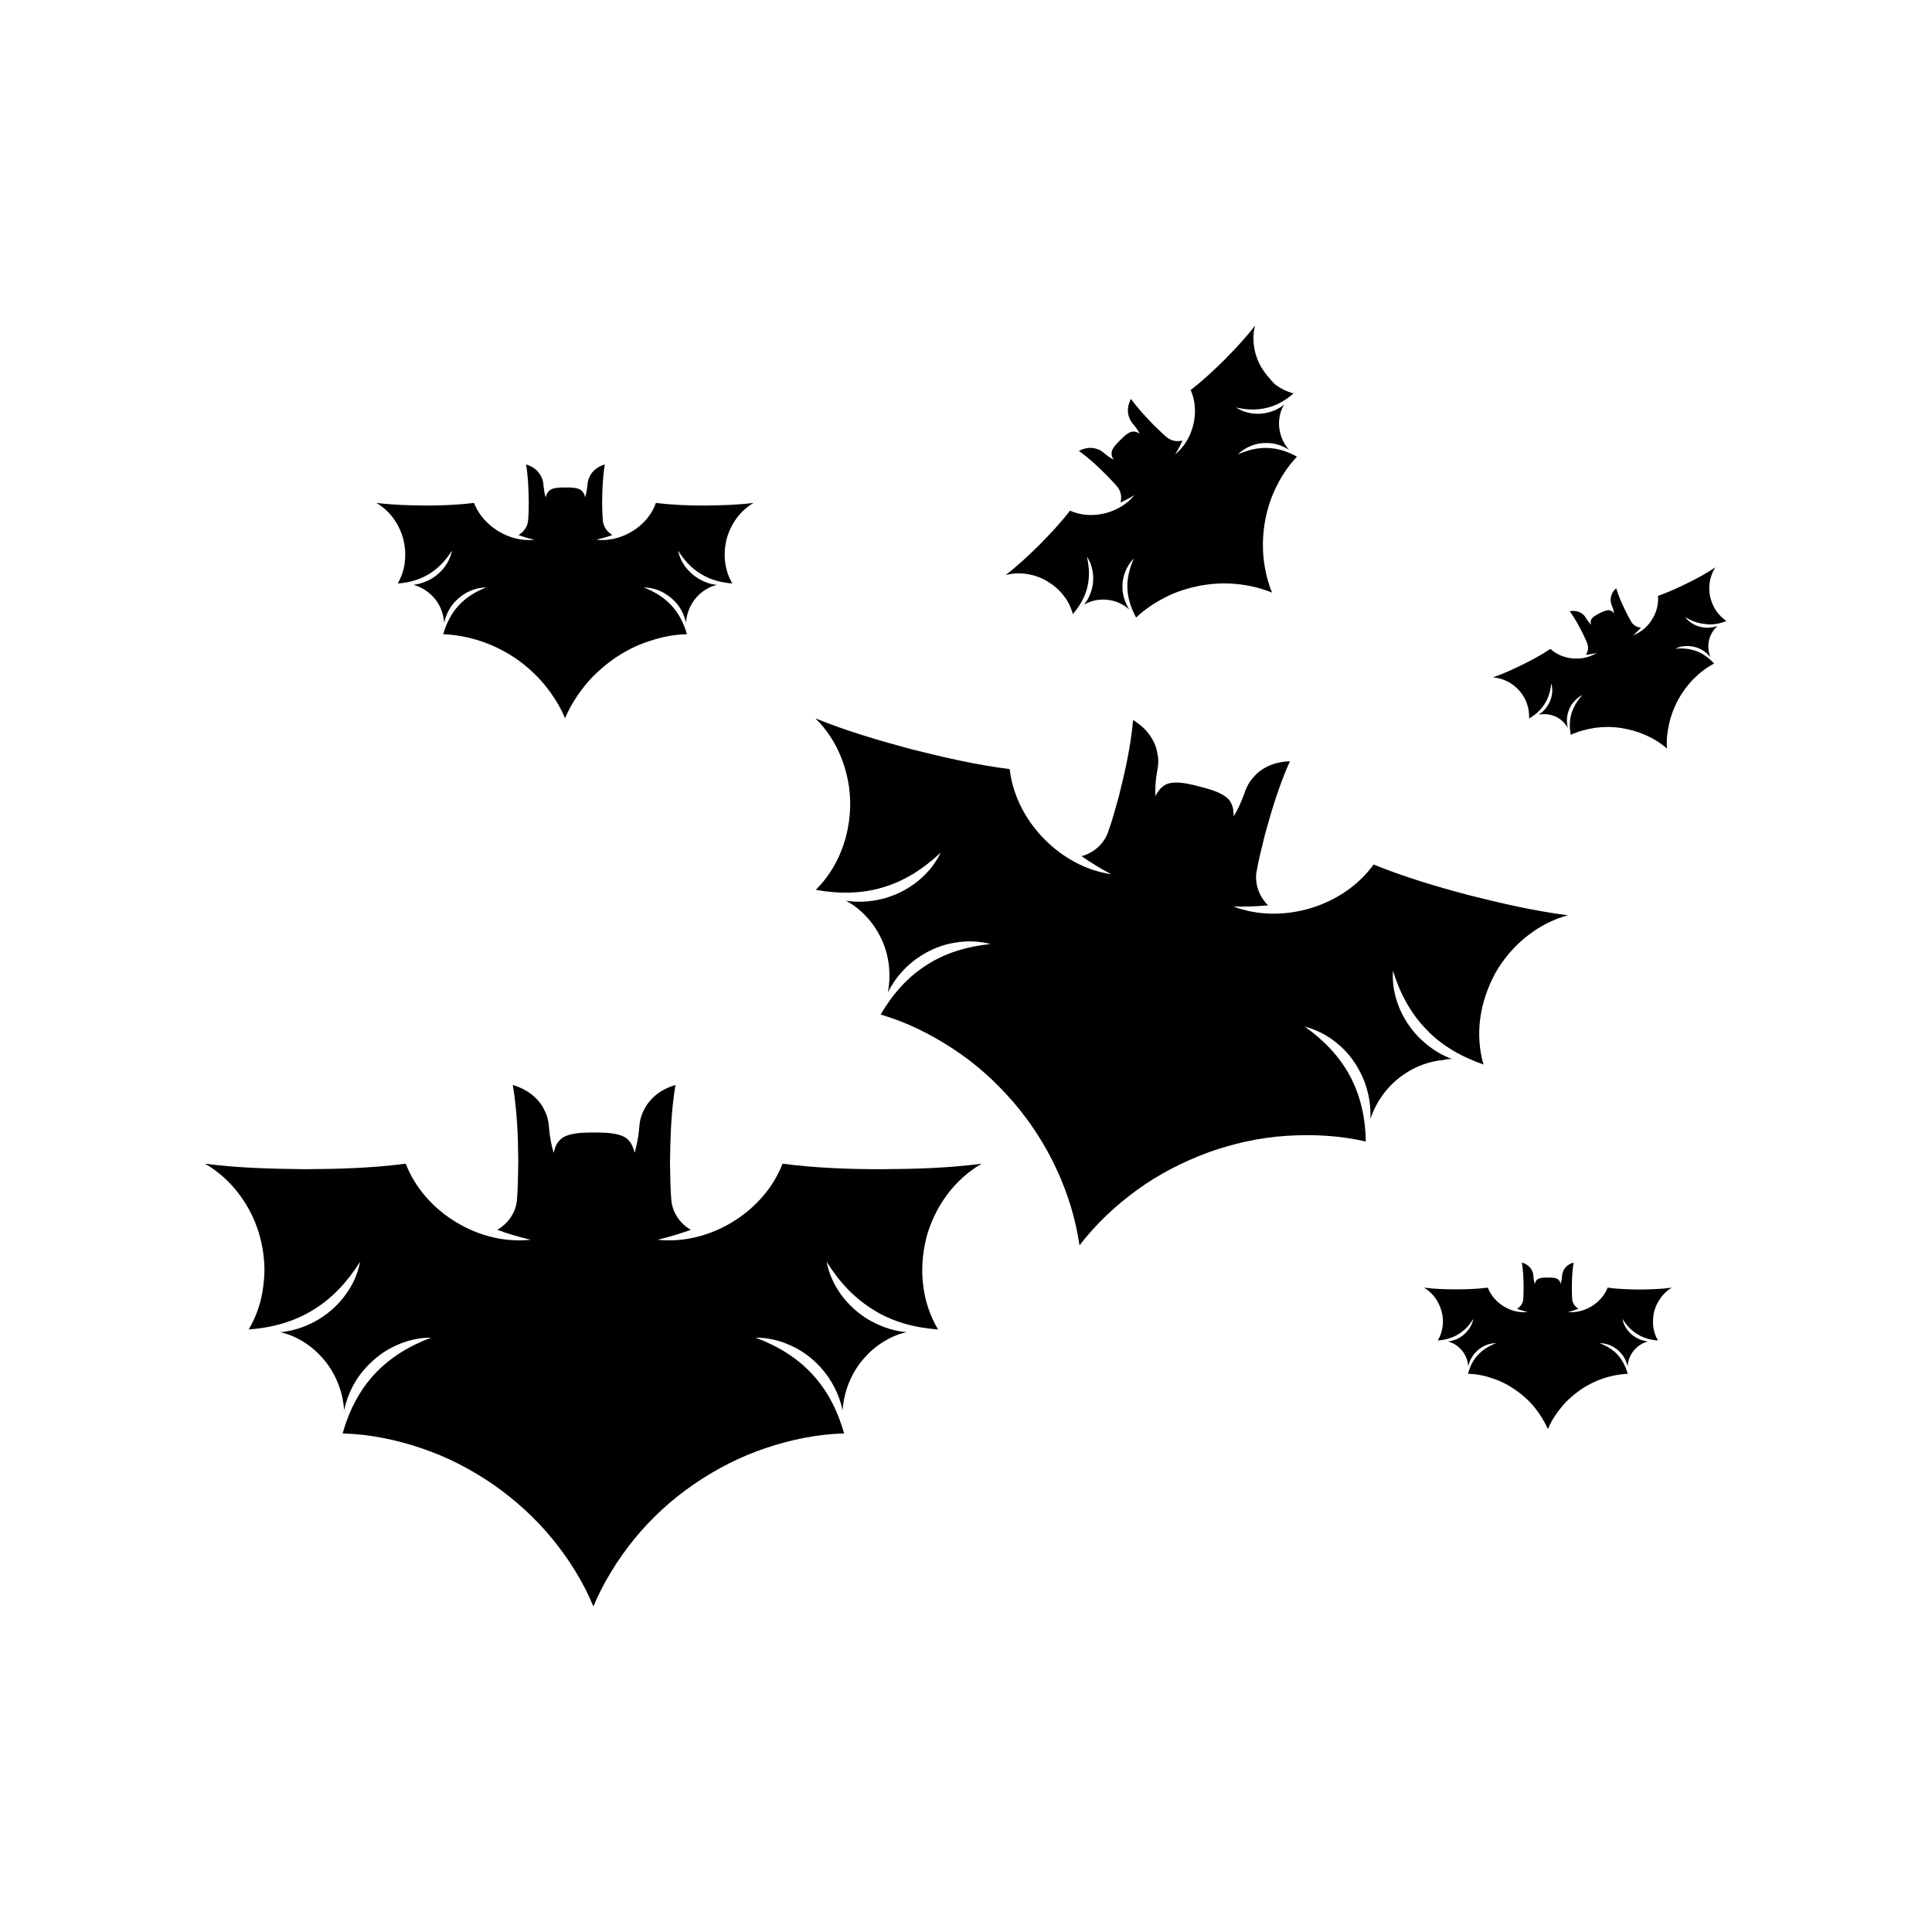
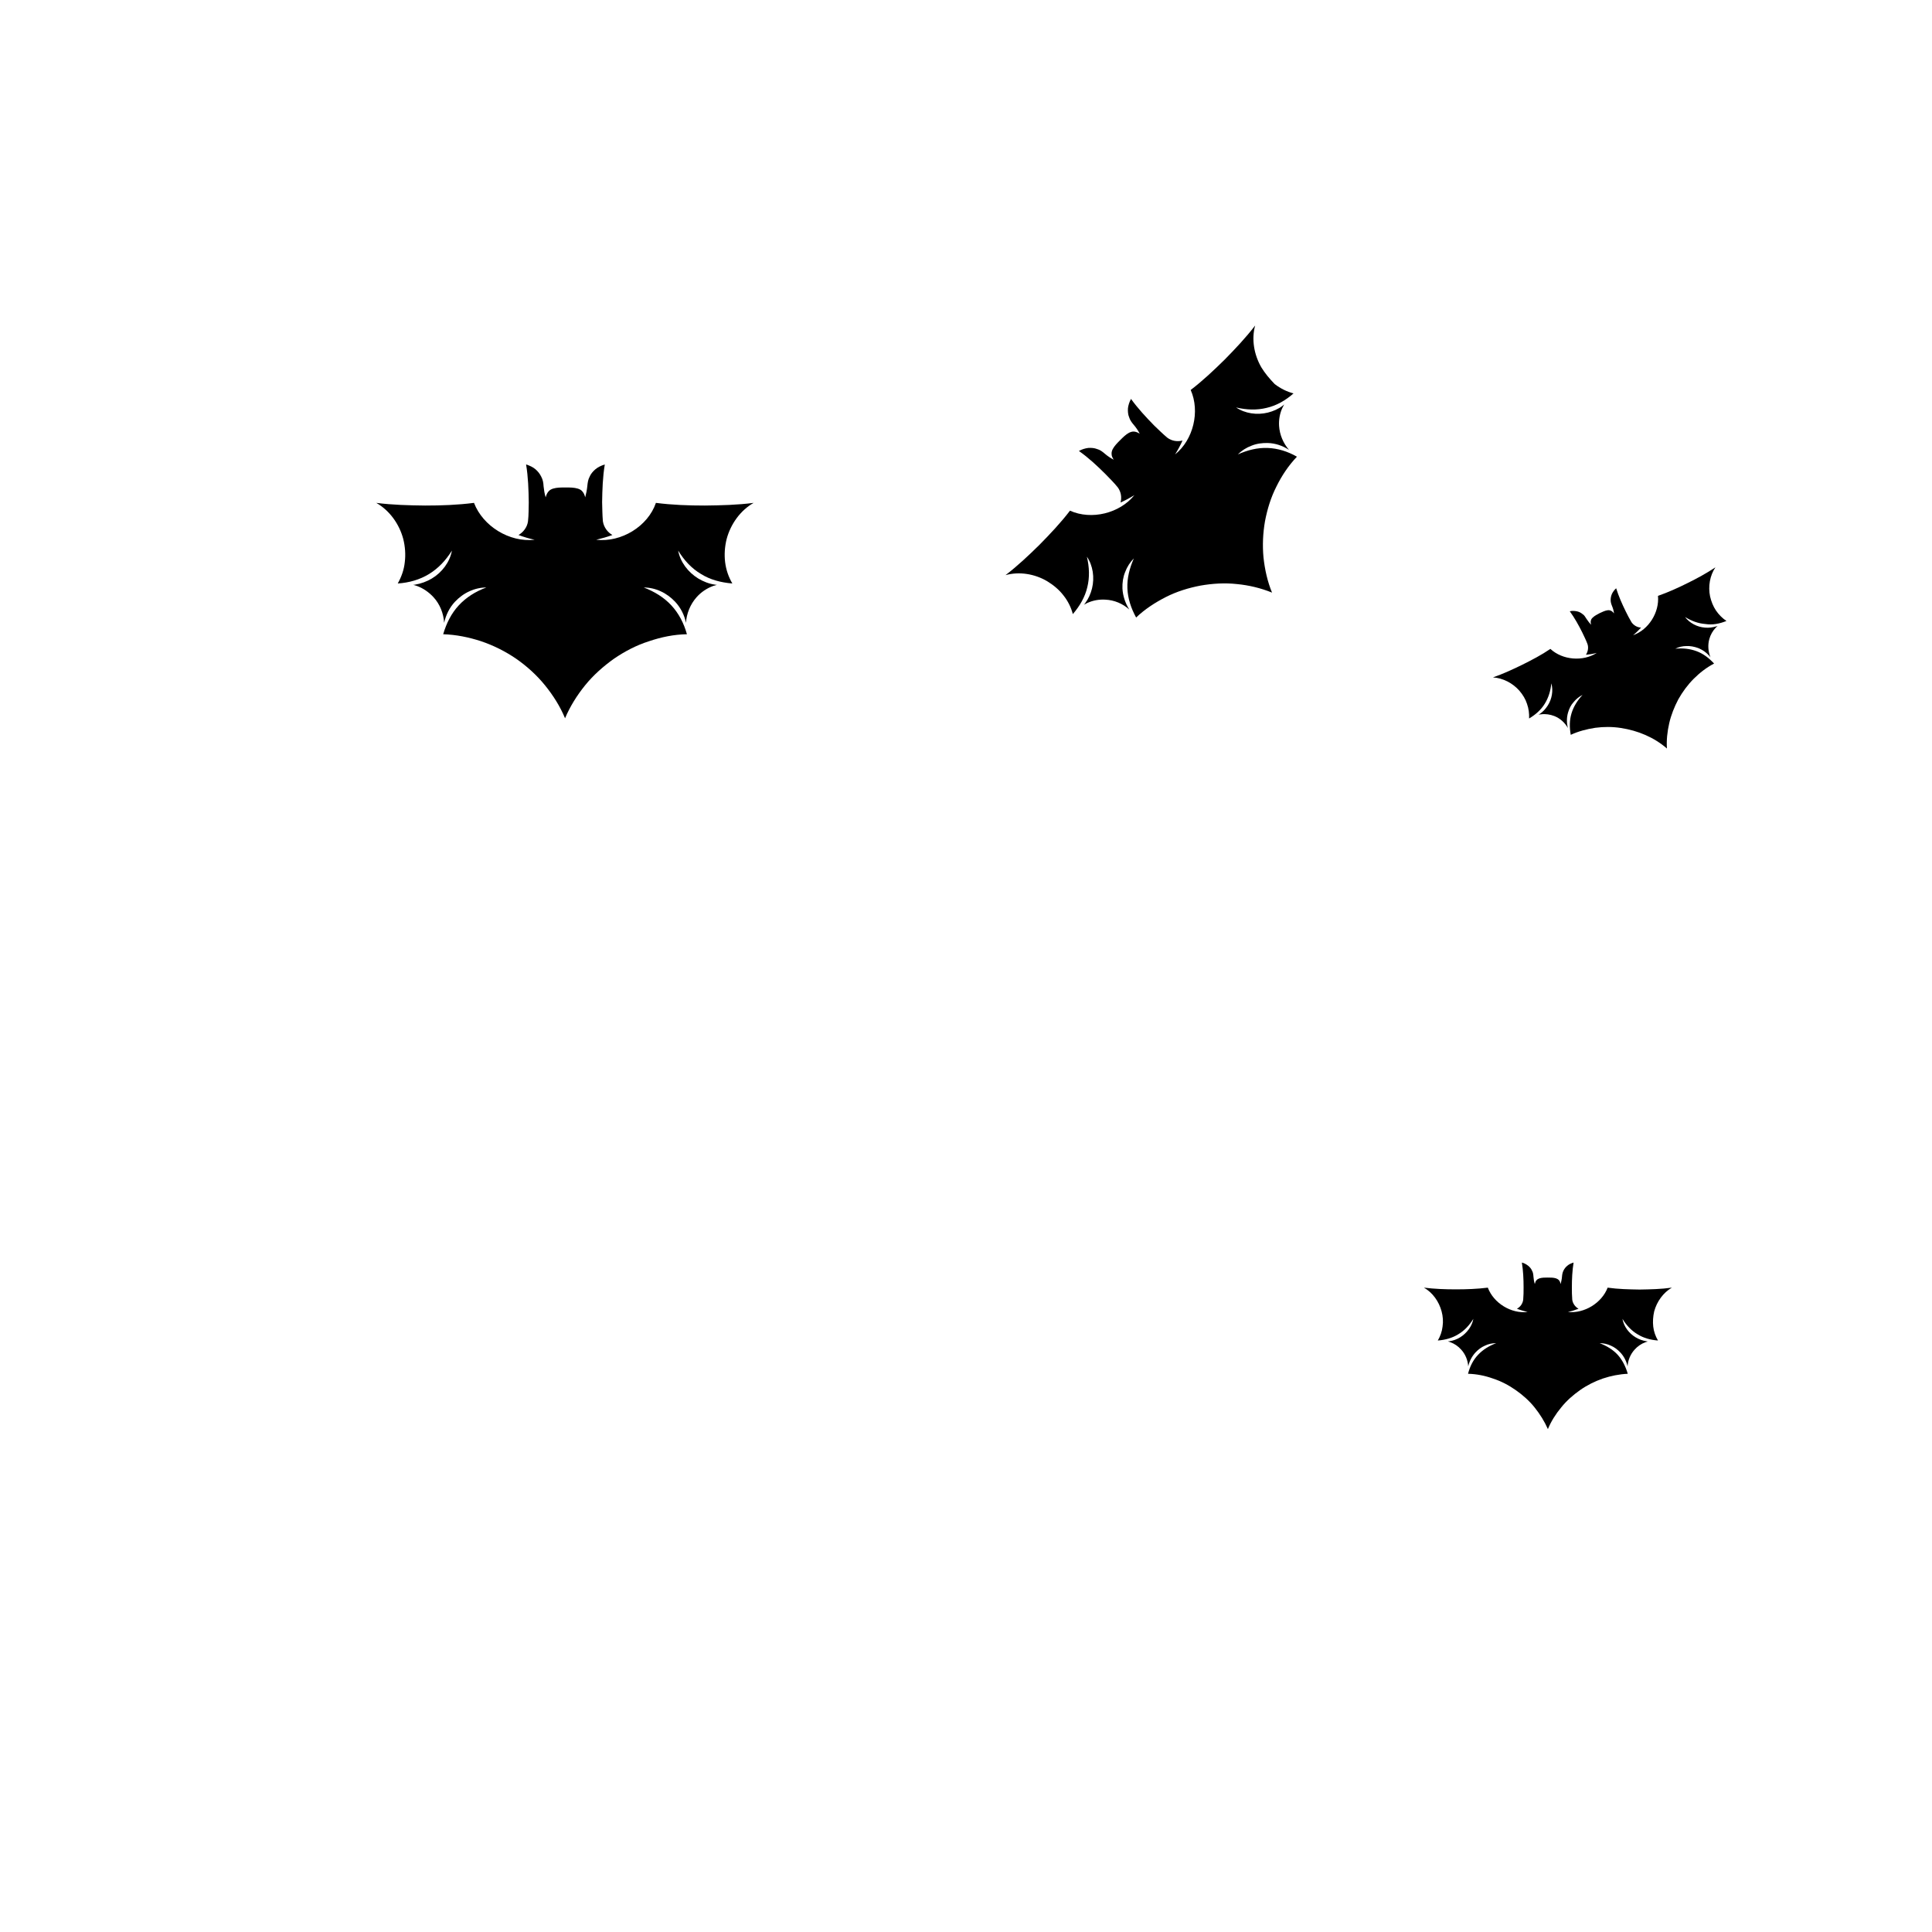
<svg xmlns="http://www.w3.org/2000/svg" fill="#000000" width="800px" height="800px" version="1.1" viewBox="144 144 512 512">
  <g>
-     <path d="m351.38 452.39c-4.938 12.848-19.445 21.664-33.102 20.152 3.023-0.707 5.945-1.613 8.816-2.621-2.621-1.461-4.684-4.18-5.141-7.457-0.352-3.629-0.301-6.953-0.402-10.379 0.102-6.852 0.301-13.703 1.461-20.555-2.016 0.605-3.727 1.461-5.141 2.621-1.41 1.16-2.57 2.57-3.273 4.133-0.855 1.613-1.109 3.125-1.258 5.238-0.203 2.016-0.605 3.981-1.16 5.996-0.301-1.211-0.707-2.316-1.41-3.125-0.656-0.855-1.613-1.309-2.57-1.613-2.016-0.605-4.383-0.656-6.75-0.656s-4.734 0.051-6.75 0.656c-0.957 0.301-1.914 0.754-2.57 1.613-0.754 0.805-1.109 1.914-1.41 3.125-0.605-2.016-0.957-3.981-1.16-5.996-0.152-2.117-0.402-3.629-1.258-5.238-0.707-1.613-1.863-2.973-3.273-4.133-1.41-1.109-3.125-2.016-5.141-2.621 1.16 6.852 1.41 13.703 1.461 20.555-0.102 3.426-0.051 6.75-0.402 10.379-0.453 3.273-2.57 5.945-5.141 7.457 2.82 1.059 5.793 1.914 8.816 2.621-13.652 1.512-28.164-7.305-33.102-20.152-8.867 1.16-17.734 1.41-26.602 1.461-8.867-0.102-17.734-0.301-26.602-1.461 7.203 4.133 12.543 11.488 14.66 19.699 1.059 4.133 1.41 8.465 0.805 12.645-0.453 4.133-1.812 8.113-3.879 11.586 6.246-0.453 12.043-2.066 17.027-5.141 5.09-3.074 9.117-7.457 12.496-12.797-1.16 6.246-5.391 11.891-10.984 15.266-2.769 1.664-5.894 2.82-9.117 3.273-0.352 0.102-0.707 0.102-1.059 0.102 0.707 0.203 1.41 0.402 2.117 0.605 3.426 1.258 6.551 3.375 8.969 6.144 3.477 3.828 5.492 8.867 5.844 13.957 0.906-4.281 2.922-8.312 5.945-11.488 2.266-2.418 4.887-4.383 7.859-5.691 2.922-1.359 6.144-2.066 9.27-2.066-5.894 2.215-10.984 5.34-15.012 9.672-4.031 4.332-6.75 9.672-8.465 15.719 7.055 0.203 14.055 1.613 20.758 3.879 6.801 2.266 13.148 5.543 19.043 9.574 5.844 4.082 11.184 8.867 15.668 14.359 4.484 5.441 8.312 11.539 10.984 18.035 2.719-6.449 6.5-12.543 10.984-18.035 4.484-5.492 9.824-10.328 15.668-14.359 5.894-4.031 12.242-7.305 19.043-9.574 6.699-2.266 13.703-3.68 20.758-3.879-1.715-6.047-4.434-11.387-8.465-15.719-3.981-4.332-9.117-7.457-15.012-9.672 3.125 0 6.348 0.707 9.27 2.066 2.973 1.309 5.644 3.273 7.859 5.691 2.973 3.223 5.039 7.254 5.945 11.488 0.352-5.09 2.367-10.125 5.844-13.957 2.418-2.769 5.594-4.887 8.969-6.144 0.707-0.25 1.41-0.402 2.117-0.605-0.352-0.051-0.707-0.051-1.059-0.102-3.223-0.453-6.297-1.613-9.117-3.273-5.594-3.375-9.824-9.02-10.984-15.266 3.324 5.34 7.406 9.723 12.496 12.797 4.988 3.125 10.832 4.684 17.027 5.141-2.066-3.477-3.426-7.457-3.93-11.586-0.555-4.18-0.203-8.465 0.805-12.645 2.168-8.211 7.508-15.617 14.711-19.699-8.816 1.16-17.684 1.41-26.602 1.461-8.414 0-17.332-0.301-26.195-1.461z" />
    <path d="m302.01 287.04c1.461-0.352 2.922-0.754 4.281-1.258-1.258-0.707-2.266-2.016-2.519-3.629-0.152-1.762-0.152-3.375-0.203-5.039 0.051-3.324 0.152-6.648 0.707-10.027-0.957 0.301-1.812 0.707-2.469 1.258-0.656 0.555-1.258 1.258-1.562 2.016-0.402 0.754-0.504 1.512-0.605 2.519-0.102 0.957-0.301 1.965-0.555 2.922-0.152-0.605-0.352-1.109-0.707-1.512-0.301-0.402-0.754-0.656-1.258-0.805-0.957-0.301-2.117-0.301-3.273-0.301-1.16 0-2.316 0-3.273 0.301-0.453 0.152-0.906 0.352-1.258 0.805-0.352 0.402-0.555 0.957-0.707 1.512-0.301-0.957-0.453-1.965-0.555-2.922-0.051-1.008-0.203-1.762-0.605-2.519-0.352-0.754-0.906-1.461-1.562-2.016-0.656-0.555-1.512-0.957-2.469-1.258 0.555 3.324 0.656 6.648 0.707 10.027-0.051 1.664 0 3.273-0.203 5.039-0.203 1.562-1.258 2.922-2.519 3.629 1.359 0.504 2.82 0.957 4.281 1.258-6.648 0.754-13.703-3.578-16.07-9.773-4.332 0.555-8.613 0.707-12.949 0.707-4.332-0.051-8.613-0.152-12.949-0.707 3.527 2.016 6.098 5.594 7.152 9.574 0.504 2.016 0.656 4.133 0.402 6.144-0.203 2.016-0.906 3.93-1.863 5.644 3.023-0.203 5.844-1.008 8.312-2.519s4.434-3.629 6.047-6.195c-0.555 3.023-2.621 5.793-5.34 7.406-1.359 0.805-2.871 1.359-4.434 1.613-0.152 0.051-0.352 0.051-0.504 0.051 0.352 0.102 0.656 0.203 1.008 0.301 1.664 0.605 3.176 1.664 4.383 2.973 1.715 1.863 2.672 4.332 2.82 6.801 0.453-2.066 1.41-4.031 2.871-5.594 1.109-1.16 2.367-2.117 3.828-2.769 1.41-0.656 2.973-1.008 4.484-1.008-2.871 1.059-5.34 2.621-7.305 4.734-1.965 2.117-3.273 4.734-4.133 7.656 3.426 0.102 6.852 0.805 10.078 1.863 3.273 1.109 6.398 2.672 9.27 4.637 2.82 1.965 5.441 4.332 7.609 7.004 2.168 2.672 4.031 5.594 5.34 8.766 1.309-3.125 3.176-6.098 5.34-8.766 2.168-2.672 4.785-4.988 7.609-7.004 2.871-1.965 5.945-3.578 9.27-4.637 3.273-1.109 6.648-1.812 10.078-1.863-0.805-2.922-2.168-5.543-4.133-7.656-1.965-2.117-4.434-3.629-7.305-4.734 1.512 0 3.074 0.352 4.484 1.008 1.461 0.656 2.719 1.613 3.828 2.769 1.461 1.562 2.469 3.527 2.871 5.594 0.152-2.469 1.16-4.938 2.82-6.801 1.211-1.359 2.719-2.367 4.383-2.973 0.352-0.102 0.656-0.203 1.008-0.301-0.152 0-0.352 0-0.504-0.051-1.562-0.203-3.074-0.805-4.434-1.613-2.719-1.664-4.785-4.383-5.34-7.406 1.613 2.621 3.578 4.734 6.047 6.195 2.418 1.512 5.238 2.266 8.312 2.519-1.008-1.715-1.664-3.629-1.914-5.644s-0.102-4.133 0.402-6.144c1.059-3.981 3.68-7.609 7.152-9.574-4.281 0.555-8.613 0.656-12.949 0.707-4.332 0-8.613-0.152-12.949-0.707-2.106 6.199-9.16 10.531-15.809 9.773z" />
    <path d="m570.04 485.24c-1.562 4.082-6.195 6.902-10.531 6.449 0.957-0.203 1.914-0.504 2.82-0.855-0.805-0.453-1.512-1.309-1.664-2.367-0.102-1.16-0.102-2.215-0.102-3.324 0-2.168 0.102-4.383 0.453-6.551-0.656 0.203-1.211 0.453-1.613 0.805-0.453 0.352-0.805 0.805-1.059 1.309-0.25 0.504-0.352 1.008-0.402 1.664s-0.203 1.258-0.352 1.914c-0.102-0.402-0.203-0.754-0.453-1.008-0.203-0.25-0.504-0.402-0.805-0.504-0.656-0.203-1.41-0.203-2.168-0.203-0.754 0-1.512 0-2.168 0.203-0.301 0.102-0.605 0.25-0.805 0.504-0.25 0.25-0.352 0.605-0.453 1.008-0.203-0.656-0.301-1.258-0.352-1.914-0.051-0.656-0.102-1.16-0.402-1.664-0.203-0.504-0.605-0.957-1.059-1.309-0.453-0.352-1.008-0.656-1.613-0.805 0.352 2.168 0.453 4.383 0.453 6.551 0 1.109 0 2.168-0.102 3.324-0.152 1.059-0.805 1.914-1.664 2.367 0.906 0.352 1.863 0.605 2.82 0.855-4.332 0.504-8.969-2.316-10.531-6.449-2.82 0.352-5.644 0.453-8.465 0.453-2.82 0-5.644-0.102-8.465-0.453 2.316 1.309 3.981 3.68 4.684 6.297 0.352 1.309 0.453 2.672 0.25 4.031-0.152 1.309-0.605 2.57-1.258 3.68 1.965-0.152 3.828-0.656 5.441-1.664 1.613-0.957 2.922-2.367 3.981-4.082-0.352 1.965-1.715 3.777-3.477 4.887-0.906 0.555-1.863 0.906-2.922 1.059-0.102 0-0.203 0-0.352 0.051 0.203 0.051 0.453 0.102 0.656 0.203 1.109 0.402 2.066 1.059 2.871 1.965 1.109 1.211 1.762 2.82 1.863 4.434 0.301-1.359 0.957-2.621 1.914-3.68 0.707-0.754 1.562-1.41 2.519-1.812 0.906-0.453 1.965-0.656 2.973-0.656-1.863 0.707-3.527 1.715-4.785 3.074-1.309 1.359-2.168 3.074-2.672 5.039 2.266 0.051 4.484 0.504 6.602 1.258 2.168 0.707 4.18 1.762 6.047 3.074 1.863 1.309 3.578 2.82 4.988 4.586 1.41 1.762 2.621 3.68 3.527 5.742 0.855-2.066 2.066-3.981 3.527-5.742 1.41-1.762 3.125-3.273 4.988-4.586 1.863-1.309 3.879-2.316 6.047-3.074 2.117-0.707 4.383-1.16 6.602-1.258-0.555-1.914-1.41-3.629-2.672-5.039-1.258-1.359-2.922-2.367-4.785-3.074 1.008 0 2.016 0.203 2.973 0.656 0.957 0.402 1.812 1.059 2.519 1.812 0.957 1.008 1.613 2.316 1.914 3.68 0.102-1.613 0.754-3.223 1.863-4.434 0.754-0.855 1.762-1.562 2.871-1.965 0.203-0.051 0.453-0.152 0.656-0.203-0.102 0-0.203 0-0.352-0.051-1.008-0.152-2.016-0.504-2.922-1.059-1.762-1.059-3.125-2.871-3.477-4.887 1.059 1.715 2.367 3.125 3.981 4.082 1.613 1.008 3.426 1.512 5.441 1.664-0.656-1.109-1.109-2.367-1.258-3.68-0.152-1.309-0.051-2.719 0.25-4.031 0.707-2.621 2.418-4.988 4.684-6.297-2.867 0.402-5.688 0.453-8.559 0.504-2.824-0.051-5.644-0.102-8.465-0.504z" />
    <path d="m601.52 308.56c-1.059-0.707-2.016-1.664-2.769-2.769-0.754-1.109-1.258-2.418-1.562-3.727-0.555-2.672-0.051-5.543 1.41-7.707-2.367 1.562-4.836 2.922-7.406 4.18-2.519 1.258-5.09 2.418-7.809 3.375 0.402 4.383-2.469 8.969-6.602 10.43 0.754-0.605 1.461-1.309 2.117-2.016-0.957-0.051-1.914-0.555-2.519-1.41-0.605-1.008-1.059-1.914-1.562-2.922-0.957-1.965-1.863-3.981-2.519-6.098-0.504 0.453-0.855 0.957-1.109 1.461-0.25 0.555-0.352 1.109-0.352 1.664 0 0.555 0.152 1.059 0.402 1.664 0.25 0.605 0.402 1.211 0.504 1.863-0.25-0.301-0.504-0.555-0.855-0.707-0.301-0.152-0.656-0.152-0.957-0.102-0.656 0.102-1.359 0.453-2.016 0.754-0.656 0.352-1.359 0.707-1.812 1.16-0.25 0.203-0.453 0.504-0.504 0.805-0.102 0.352-0.051 0.707 0.051 1.109-0.453-0.504-0.855-1.008-1.211-1.562-0.352-0.555-0.605-1.008-1.109-1.309-0.402-0.352-0.957-0.605-1.512-0.707-0.555-0.102-1.16-0.152-1.812 0 1.309 1.812 2.367 3.727 3.324 5.644 0.453 1.008 0.957 1.914 1.359 3.023 0.352 1.008 0.102 2.066-0.402 2.871 0.957-0.102 1.914-0.25 2.871-0.504-3.68 2.367-9.07 1.914-12.293-1.059-2.367 1.613-4.887 2.922-7.406 4.18-2.57 1.258-5.09 2.418-7.809 3.375 2.621 0.152 5.238 1.512 7.004 3.527 0.906 1.059 1.613 2.215 2.016 3.477 0.453 1.258 0.605 2.57 0.555 3.879 1.715-1.008 3.176-2.316 4.133-3.879 1.008-1.613 1.562-3.426 1.762-5.441 0.555 1.965 0.152 4.18-0.957 5.894-0.555 0.855-1.258 1.664-2.117 2.215-0.102 0.051-0.203 0.102-0.301 0.203 0.203-0.051 0.453-0.102 0.707-0.102 1.16-0.152 2.367 0.051 3.426 0.453 1.562 0.605 2.82 1.762 3.629 3.176-0.352-1.359-0.352-2.769 0.051-4.133 0.301-1.008 0.754-1.965 1.461-2.719 0.656-0.805 1.461-1.461 2.367-1.914-1.359 1.461-2.367 3.074-2.922 4.887-0.555 1.812-0.555 3.727-0.203 5.691 2.066-0.957 4.231-1.512 6.5-1.863 2.266-0.301 4.535-0.301 6.801 0.051s4.434 0.957 6.5 1.863 4.031 2.117 5.691 3.578c-0.152-2.215 0.102-4.484 0.605-6.699 0.504-2.215 1.359-4.332 2.418-6.348 1.109-1.965 2.469-3.828 4.082-5.441s3.375-2.973 5.391-4.031c-1.359-1.461-2.871-2.621-4.637-3.273-1.762-0.656-3.68-0.855-5.644-0.656 0.906-0.453 1.914-0.707 2.922-0.707 1.059-0.051 2.066 0.152 3.074 0.504 1.309 0.504 2.469 1.359 3.324 2.469-0.605-1.512-0.754-3.223-0.301-4.836 0.301-1.109 0.906-2.168 1.715-3.023 0.152-0.152 0.352-0.301 0.504-0.453-0.102 0.051-0.203 0.102-0.301 0.102-1.008 0.301-2.016 0.453-3.074 0.352-2.066-0.152-4.082-1.211-5.289-2.82 1.715 1.059 3.477 1.715 5.391 1.863 1.859 0.301 3.727-0.051 5.59-0.805z" />
    <path d="m478.24 241.3c-1.914-3.324-2.621-7.406-1.613-11.035-2.469 3.223-5.238 6.144-8.062 9.02-2.871 2.82-5.793 5.594-9.02 8.062 2.519 5.691 0.707 13.199-4.133 17.078 0.754-1.211 1.41-2.418 1.965-3.68-1.309 0.352-2.82 0.152-4.031-0.754-1.258-1.059-2.316-2.117-3.477-3.223-2.168-2.215-4.281-4.484-6.144-7.055-0.453 0.855-0.707 1.664-0.805 2.469-0.051 0.805 0 1.664 0.301 2.367 0.25 0.805 0.656 1.359 1.258 2.066 0.605 0.707 1.109 1.461 1.562 2.316-0.504-0.301-0.957-0.504-1.461-0.555s-0.906 0.102-1.359 0.301c-0.855 0.453-1.613 1.211-2.367 1.965-0.754 0.754-1.512 1.512-1.965 2.367-0.203 0.402-0.352 0.855-0.301 1.359 0 0.504 0.25 0.957 0.555 1.461-0.855-0.453-1.613-0.957-2.316-1.562-0.707-0.605-1.309-1.059-2.066-1.258-0.754-0.301-1.562-0.352-2.367-0.301-0.805 0.102-1.664 0.352-2.469 0.805 2.57 1.812 4.836 3.93 7.055 6.144 1.059 1.109 2.168 2.168 3.223 3.477 0.906 1.211 1.109 2.719 0.754 4.031 1.258-0.555 2.469-1.211 3.68-1.965-3.879 4.836-11.387 6.699-17.078 4.133-2.469 3.223-5.238 6.144-8.062 9.02-2.871 2.82-5.793 5.594-9.02 8.062 3.629-1.008 7.707-0.352 11.035 1.613 1.664 1.008 3.176 2.266 4.332 3.777 1.16 1.461 2.016 3.176 2.469 4.938 1.863-2.168 3.223-4.535 3.828-7.106 0.656-2.621 0.555-5.34-0.102-8.113 1.613 2.367 2.066 5.543 1.359 8.414-0.352 1.41-0.957 2.769-1.863 3.981-0.102 0.152-0.203 0.25-0.301 0.352 0.301-0.152 0.555-0.301 0.855-0.453 1.512-0.707 3.176-1.008 4.836-0.906 2.367 0.102 4.637 1.059 6.348 2.621-1.059-1.664-1.715-3.629-1.812-5.594-0.051-1.512 0.152-2.973 0.707-4.332 0.504-1.359 1.309-2.621 2.316-3.629-1.16 2.621-1.812 5.238-1.715 7.91 0.102 2.672 0.957 5.289 2.316 7.758 2.316-2.215 5.039-3.981 7.91-5.441 2.871-1.461 5.996-2.418 9.168-3.023 3.176-0.555 6.449-0.754 9.621-0.402 3.176 0.301 6.348 1.059 9.32 2.266-1.211-2.922-1.914-6.098-2.266-9.32-0.301-3.223-0.152-6.449 0.402-9.621 0.605-3.176 1.562-6.297 3.023-9.168 1.41-2.871 3.223-5.594 5.441-7.91-2.469-1.41-5.09-2.215-7.758-2.316-2.672-0.102-5.34 0.555-7.91 1.715 1.008-1.008 2.266-1.812 3.629-2.316 1.359-0.555 2.871-0.754 4.332-0.707 1.965 0.051 3.93 0.707 5.594 1.812-1.512-1.762-2.469-3.981-2.621-6.348-0.102-1.664 0.203-3.375 0.906-4.836 0.152-0.301 0.301-0.605 0.453-0.855-0.102 0.102-0.25 0.203-0.352 0.301-1.16 0.906-2.57 1.512-3.981 1.863-2.871 0.707-6.047 0.25-8.414-1.359 2.769 0.656 5.492 0.754 8.113 0.102 2.621-0.605 4.988-1.965 7.106-3.828-1.762-0.453-3.477-1.309-4.988-2.469-1.305-1.359-2.566-2.82-3.574-4.484z" />
-     <path d="m528.87 424.64c-0.352-0.102-0.656-0.203-1.008-0.352-2.973-1.258-5.691-3.176-7.961-5.492-4.535-4.684-7.203-11.234-6.75-17.531 1.863 5.996 4.684 11.285 8.816 15.516 4.031 4.281 9.27 7.254 15.164 9.32-1.109-3.879-1.41-8.113-0.855-12.191 0.555-4.18 1.965-8.262 3.981-11.992 4.18-7.406 11.234-13.199 19.246-15.367-8.816-1.109-17.48-3.125-26.098-5.289-8.566-2.266-17.078-4.785-25.391-8.16-8.012 11.184-24.285 16.02-37.129 11.133 3.125 0.102 6.195-0.051 9.168-0.301-2.117-2.066-3.477-5.238-3.125-8.516 0.605-3.629 1.461-6.801 2.266-10.125 1.812-6.602 3.777-13.199 6.648-19.547-2.117 0.051-3.981 0.504-5.594 1.211-1.664 0.754-3.125 1.812-4.18 3.176-1.211 1.309-1.863 2.769-2.519 4.734-0.707 1.914-1.562 3.727-2.621 5.492 0-1.258-0.102-2.418-0.605-3.375-0.402-1.008-1.211-1.664-2.066-2.215-1.812-1.109-4.082-1.762-6.348-2.316-2.266-0.605-4.586-1.16-6.699-1.059-1.008 0.051-2.016 0.25-2.871 0.906-0.906 0.605-1.562 1.613-2.168 2.672-0.051-2.117 0.051-4.082 0.402-6.098 0.402-2.066 0.555-3.629 0.102-5.391-0.25-1.715-1.059-3.375-2.117-4.836-1.059-1.461-2.469-2.719-4.281-3.828-0.605 6.953-2.117 13.602-3.777 20.254-0.957 3.324-1.762 6.5-3.023 9.926-1.258 3.023-3.981 5.141-6.852 5.894 2.469 1.715 5.09 3.324 7.859 4.785-13.551-1.965-25.391-14.207-26.902-27.859-8.867-1.109-17.531-3.125-26.148-5.289-8.566-2.316-17.078-4.785-25.34-8.16 5.945 5.793 9.219 14.309 9.219 22.773-0.051 4.281-0.805 8.516-2.418 12.445-1.512 3.879-3.828 7.356-6.699 10.227 6.144 1.109 12.191 1.059 17.785-0.656 5.691-1.664 10.73-4.887 15.316-9.219-2.719 5.742-8.211 10.125-14.461 11.992-3.125 0.906-6.398 1.258-9.621 0.906-0.352 0-0.707-0.102-1.059-0.152 0.605 0.352 1.258 0.707 1.863 1.109 2.973 2.066 5.492 4.938 7.152 8.211 2.418 4.586 3.074 9.977 2.117 14.965 1.965-3.879 4.938-7.254 8.664-9.621 2.769-1.762 5.844-3.023 9.07-3.527 3.176-0.555 6.449-0.453 9.473 0.352-6.246 0.656-11.992 2.367-16.977 5.594-4.988 3.176-8.969 7.656-12.141 13.098 6.75 1.965 13.199 5.141 19.094 9.02 5.996 3.879 11.285 8.664 15.973 14.055 4.637 5.391 8.566 11.438 11.539 17.887 2.973 6.398 5.09 13.25 6.098 20.203 4.281-5.594 9.473-10.48 15.215-14.66 5.742-4.18 12.141-7.457 18.793-9.926 6.699-2.418 13.703-3.981 20.809-4.434 7.055-0.453 14.207-0.102 21.059 1.512-0.102-6.297-1.41-12.141-4.18-17.332-2.769-5.188-6.953-9.574-12.043-13.148 3.023 0.805 5.996 2.266 8.465 4.332 2.57 2.016 4.586 4.586 6.144 7.508 2.066 3.879 3.023 8.262 2.82 12.645 1.613-4.836 4.836-9.168 9.168-11.992 3.074-2.066 6.648-3.324 10.227-3.629 0.852-0.266 1.609-0.266 2.312-0.266z" />
  </g>
</svg>